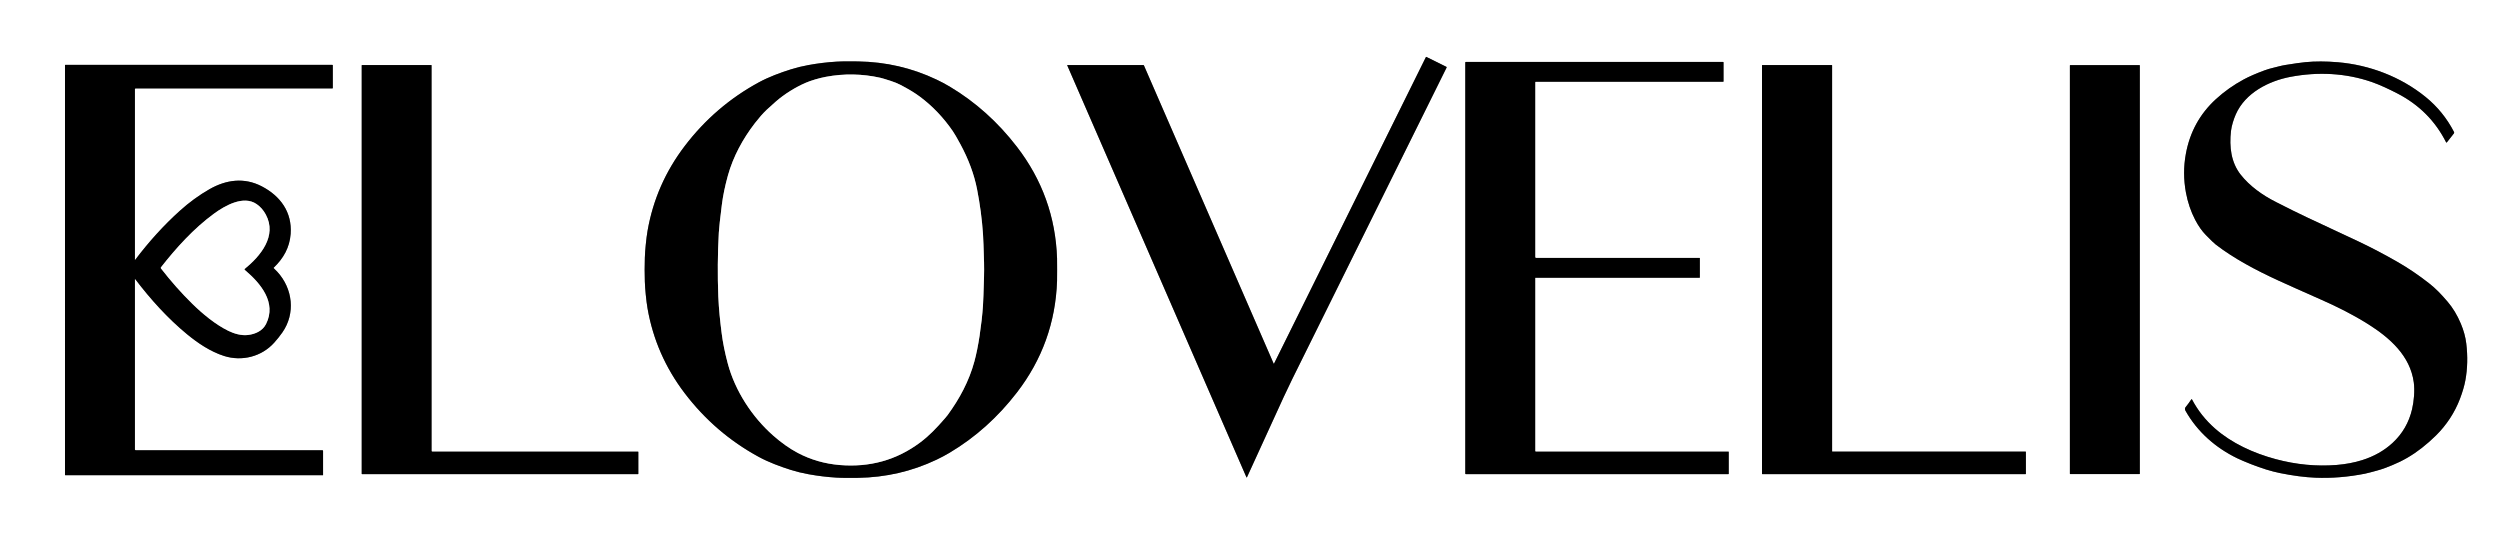
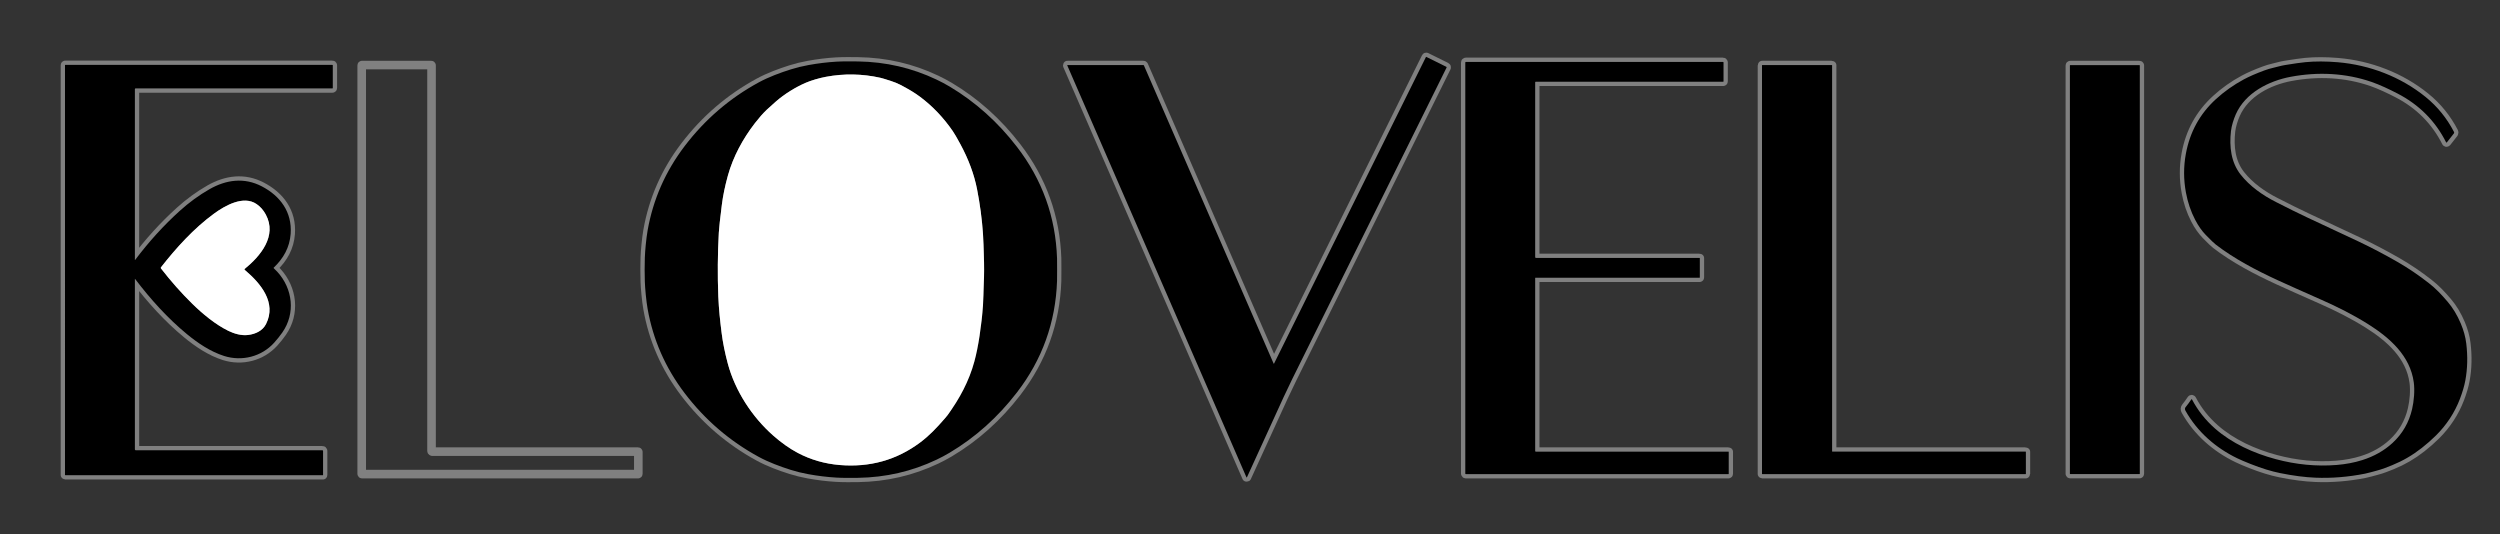
<svg xmlns="http://www.w3.org/2000/svg" version="1.1" id="svg2" xml:space="preserve" width="776.399" height="165.864" viewBox="0 0 776.399 165.864">
  <rect x="0" y="0" width="776.399" height="165.864" fill="#333333" stroke="none" />
  <defs id="defs6">
    <clipPath clipPathUnits="userSpaceOnUse" id="clipPath14">
      <path d="M 0,0 H 595.281 V 841.891 H 0 Z" id="path12" />
    </clipPath>
    <clipPath clipPathUnits="userSpaceOnUse" id="clipPath22">
      <path d="M 0,841.891 H 595.281 V 0 H 0 Z" id="path20" />
    </clipPath>
  </defs>
  <g id="g10" transform="matrix(1.333,0,0,-1.333,-12.473,644.439)" clip-path="url(#clipPath14)">
    <g id="g16">
      <g id="g18" clip-path="url(#clipPath22)">
        <g id="g24" transform="translate(306.093,398.723)">
          <path d="m 0,0 -30.231,69.487 c -0.022,0.051 -0.073,0.084 -0.129,0.084 h -17.68 c -0.03,-0.001 -0.055,-0.025 -0.055,-0.056 0,-0.007 0.002,-0.015 0.005,-0.022 l 41.752,-95.971 c 0.014,-0.028 0.047,-0.042 0.076,-0.028 0.014,0.006 0.024,0.016 0.032,0.028 3.328,7.322 6.181,13.558 8.56,18.71 0.697,1.512 1.365,2.911 2.002,4.197 2.176,4.393 14.16,28.581 35.955,72.561 0.029,0.062 0.004,0.138 -0.058,0.17 l -4.645,2.3 c -0.045,0.021 -0.1,0.004 -0.121,-0.04 L 0.078,-0.002 C 0.066,-0.023 0.041,-0.031 0.02,-0.021 0.01,-0.017 0.004,-0.009 0,0" style="fill:none;stroke:#808080;stroke-width:2;stroke-linecap:butt;stroke-linejoin:miter;stroke-miterlimit:4;stroke-dasharray:none;stroke-opacity:1" id="path26" />
        </g>
        <g id="g28" transform="translate(159.544,420.646)">
          <path d="m 0,0 c 0,-1.955 0.033,-3.52 0.258,-5.821 0.129,-1.295 0.271,-2.39 0.427,-3.283 1.266,-7.224 4.151,-13.793 8.653,-19.708 4.717,-6.195 10.465,-11.136 17.245,-14.825 2.293,-1.249 4.966,-2.239 7.448,-3.025 1.29,-0.408 2.663,-0.744 4.119,-1.01 2.219,-0.403 4.382,-0.667 6.487,-0.792 1.567,-0.094 3.605,-0.078 5.084,-0.056 6.452,0.095 12.54,1.501 18.263,4.218 1.069,0.508 2.09,1.051 3.063,1.629 5.995,3.569 11.22,8.245 15.676,14.03 5.904,7.663 9.024,16.326 9.358,25.989 0.01,0.269 0.016,1.144 0.016,2.626 0,1.481 -0.005,2.357 -0.014,2.628 -0.329,9.662 -3.443,18.326 -9.344,25.991 -4.453,5.788 -9.676,10.468 -15.668,14.039 -0.972,0.58 -1.993,1.123 -3.063,1.631 -5.72,2.72 -11.807,4.13 -18.259,4.228 -1.479,0.025 -3.518,0.04 -5.084,-0.051 -2.105,-0.125 -4.268,-0.387 -6.487,-0.79 -1.457,-0.263 -2.831,-0.599 -4.121,-1.007 -2.482,-0.785 -5.155,-1.773 -7.45,-3.02 C 19.825,39.936 14.074,34.997 9.354,28.805 4.848,22.894 1.96,16.325 0.69,9.101 0.534,8.208 0.392,7.114 0.262,5.819 0.035,3.519 0.002,1.953 0,0" style="fill:none;stroke:#808080;stroke-width:2;stroke-linecap:butt;stroke-linejoin:miter;stroke-miterlimit:4;stroke-dasharray:none;stroke-opacity:1" id="path30" />
        </g>
        <g id="g32" transform="translate(525.384,383.633)">
          <path d="M 0,0 C -2.223,1.959 -4.002,4.212 -5.338,6.759 -5.361,6.805 -5.416,6.823 -5.461,6.8 -5.477,6.793 -5.488,6.781 -5.498,6.768 -5.939,6.101 -6.381,5.503 -6.818,4.976 -7.021,4.728 -7.033,4.441 -6.852,4.119 c 2.77,-4.936 7.032,-8.631 12.02,-11.054 0.746,-0.363 1.803,-0.815 3.17,-1.356 2.506,-0.992 4.789,-1.696 6.848,-2.113 3.039,-0.614 5.783,-0.971 8.228,-1.07 3.77,-0.153 7.617,0.159 11.545,0.935 0.932,0.184 1.758,0.461 2.721,0.701 1.23,0.307 2.685,0.899 3.644,1.288 2.444,0.994 4.69,2.297 6.867,4.002 1.184,0.927 2.299,1.907 3.34,2.942 2.424,2.405 4.344,5.309 5.565,8.532 0.595,1.574 1.011,2.99 1.244,4.246 0.51,2.736 0.582,5.615 0.217,8.634 -0.182,1.501 -0.604,3.038 -1.268,4.612 -0.834,1.983 -1.867,3.692 -3.1,5.129 -1.472,1.716 -2.671,2.995 -4.363,4.317 -2.383,1.863 -4.808,3.504 -7.275,4.923 -3.065,1.761 -6.09,3.348 -9.074,4.761 -3.51,1.662 -7.489,3.524 -11.936,5.587 -2.437,1.131 -4.377,2.136 -7.254,3.584 -3.17,1.59 -6.16,3.719 -8.262,6.374 -2.279,2.876 -2.701,6.541 -2.285,10.198 0.145,1.262 0.629,2.771 1.131,3.906 2.207,4.996 7.686,7.773 12.777,8.731 6.36,1.194 12.799,0.89 18.875,-1.204 1.92,-0.664 4.137,-1.717 5.998,-2.68 5.055,-2.613 8.836,-6.406 11.342,-11.379 0.026,-0.051 0.088,-0.072 0.139,-0.046 0.014,0.007 0.025,0.017 0.035,0.029 l 1.635,2.085 c 0.082,0.106 0.094,0.22 0.031,0.341 -1.656,3.201 -3.863,5.92 -6.619,8.156 -5.793,4.701 -13.059,7.465 -20.461,8.09 -2.75,0.231 -5.262,0.237 -7.533,0.017 -1.008,-0.097 -2.574,-0.317 -4.701,-0.662 -1.067,-0.172 -1.897,-0.446 -2.815,-0.653 -0.67,-0.15 -1.359,-0.356 -2.07,-0.619 C 9.566,82.686 7.973,81.99 6.725,81.318 4.348,80.036 2.186,78.508 0.244,76.732 -3.5,73.313 -5.84,69.061 -6.771,63.977 c -0.549,-2.986 -0.543,-5.993 0.017,-9.021 0.426,-2.291 1.143,-4.407 2.154,-6.349 0.746,-1.432 1.577,-2.615 2.489,-3.546 1.146,-1.174 1.912,-1.91 2.297,-2.207 4.257,-3.293 9.439,-6.024 14.566,-8.377 2.225,-1.022 5.605,-2.534 10.141,-4.537 3.611,-1.595 7.306,-3.448 10.746,-5.607 C 40.744,21.126 45.496,16.93 46.332,10.732 46.588,8.837 46.379,6.386 45.939,4.501 45.213,1.382 43.693,-1.244 41.383,-3.377 39.436,-5.174 37.072,-6.511 34.291,-7.386 32.453,-7.965 30.461,-8.341 28.318,-8.512 23.648,-8.883 18.93,-8.43 14.162,-7.151 9.016,-5.771 3.936,-3.466 0,0" style="fill:none;stroke:#808080;stroke-width:2;stroke-linecap:butt;stroke-linejoin:miter;stroke-miterlimit:4;stroke-dasharray:none;stroke-opacity:1" id="path34" />
        </g>
        <g id="g36" transform="translate(367.072,418.747)">
          <path d="m 0,0 h 38.236 c 0.047,0 0.071,0.024 0.071,0.071 v 4.498 c 0,0.023 -0.018,0.04 -0.039,0.04 H 0.129 c -0.102,0 -0.182,0.082 -0.182,0.184 v 40.733 c 0,0.078 0.063,0.142 0.141,0.142 h 43.666 c 0.041,0 0.074,0.033 0.074,0.075 v 4.412 c 0,0.07 -0.057,0.125 -0.125,0.125 h -59.9 c -0.074,0 -0.137,-0.061 -0.137,-0.136 v -95.771 c 0,-0.072 0.059,-0.131 0.131,-0.131 h 61.15 c 0.061,0 0.092,0.031 0.092,0.093 v 5.107 c 0,0.023 -0.018,0.04 -0.039,0.04 H 0.096 c -0.1,0 -0.149,0.05 -0.149,0.15 V -0.054 C -0.053,-0.023 -0.029,0 0,0" style="fill:none;stroke:#808080;stroke-width:2;stroke-linecap:butt;stroke-linejoin:miter;stroke-miterlimit:4;stroke-dasharray:none;stroke-opacity:1" id="path38" />
        </g>
        <g id="g40" transform="translate(40.782,422.9)">
          <path d="m 0,0 v 39.801 c 0,0.083 0.066,0.149 0.149,0.149 h 45.864 c 0.052,0 0.095,0.043 0.095,0.096 v 5.287 c 0,0.054 -0.044,0.099 -0.099,0.099 h -62.221 c -0.039,0 -0.07,-0.032 -0.07,-0.07 v -95.464 c 0,-0.031 0.026,-0.057 0.057,-0.057 h 60.042 c 0.016,0 0.024,0.009 0.024,0.024 v 5.631 c 0,0.084 -0.069,0.152 -0.154,0.152 H 0.196 C 0.087,-44.352 0,-44.264 0,-44.155 v 39.686 c 0,0.065 0.02,0.073 0.059,0.021 3.559,-4.688 7.585,-9.155 12.058,-12.838 2.524,-2.08 5.478,-4.087 8.675,-5.098 4.14,-1.311 8.713,-0.176 11.659,3.092 0.697,0.774 1.332,1.57 1.904,2.389 3.096,4.429 2.447,10.195 -1.19,14.148 -0.104,0.114 -0.375,0.387 -0.815,0.818 -0.046,0.045 -0.046,0.091 0.002,0.136 2.279,2.163 3.711,4.74 3.937,7.866 0.366,5.069 -2.409,8.828 -6.725,11.072 -4.076,2.121 -8.275,1.562 -12.189,-0.672 -2.413,-1.376 -4.72,-3.058 -6.923,-5.047 C 6.737,8.063 3.27,4.252 0.052,-0.018 0.017,-0.062 0,-0.057 0,0" style="fill:none;stroke:#808080;stroke-width:2;stroke-linecap:butt;stroke-linejoin:miter;stroke-miterlimit:4;stroke-dasharray:none;stroke-opacity:1" id="path42" />
        </g>
        <g id="g44" transform="translate(481.341,378.178)">
          <path d="m 0,0 c 0,0.028 -0.023,0.052 -0.053,0.052 h -45.041 c -0.029,0 -0.052,0.023 -0.052,0.052 v 89.959 c 0,0.03 -0.024,0.053 -0.051,0.053 h -16.227 c -0.029,0 -0.053,-0.023 -0.053,-0.053 V -5.136 c 0,-0.029 0.024,-0.052 0.053,-0.052 h 61.371 c 0.03,0 0.053,0.023 0.053,0.052 L 0,0" style="fill:none;stroke:#808080;stroke-width:2;stroke-linecap:butt;stroke-linejoin:miter;stroke-miterlimit:4;stroke-dasharray:none;stroke-opacity:1" id="path46" />
        </g>
        <g id="g48" transform="translate(158.072,378.153)">
          <path d="m 0,0 c 0,0.041 -0.033,0.074 -0.075,0.074 h -47.936 c -0.017,0 -0.033,0.006 -0.047,0.016 l -0.09,0.071 c -0.018,0.015 -0.028,0.036 -0.028,0.059 v 89.844 c 0,0.041 -0.033,0.075 -0.074,0.075 h -16.119 c -0.041,0 -0.074,-0.034 -0.074,-0.075 V -5.087 c 0,-0.042 0.033,-0.075 0.074,-0.075 H -0.075 C -0.033,-5.162 0,-5.129 0,-5.087 V 0" style="fill:none;stroke:#808080;stroke-width:2;stroke-linecap:butt;stroke-linejoin:miter;stroke-miterlimit:4;stroke-dasharray:none;stroke-opacity:1" id="path50" />
        </g>
        <g id="g52" transform="translate(507.884,468.198)">
          <path d="m 0,0 c 0,0.044 -0.035,0.08 -0.08,0.08 h -16.127 c -0.045,0 -0.08,-0.036 -0.08,-0.08 v -95.116 c 0,-0.045 0.035,-0.08 0.08,-0.08 H -0.08 c 0.045,0 0.08,0.035 0.08,0.08 L 0,0" style="fill:none;stroke:#808080;stroke-width:2;stroke-linecap:butt;stroke-linejoin:miter;stroke-miterlimit:4;stroke-dasharray:none;stroke-opacity:1" id="path54" />
        </g>
        <g id="g56" transform="translate(229.514,386)">
-           <path d="m 0,0 c 0.287,0.33 0.489,0.575 0.607,0.735 2.782,3.799 5.001,7.924 6.241,12.488 0.466,1.717 0.871,3.711 1.214,5.978 0.383,2.534 0.646,4.877 0.791,7.028 0.066,0.981 0.147,3.192 0.243,6.634 0.033,1.193 0.035,2.348 0.007,3.466 C 9.016,39.567 8.935,41.752 8.86,42.883 8.628,46.341 8.168,49.828 7.479,53.345 6.798,56.816 5.507,60.31 3.606,63.826 2.81,65.301 2.223,66.312 1.847,66.858 c -2.191,3.192 -4.75,5.878 -7.679,8.061 -1.176,0.879 -2.692,1.798 -4.547,2.759 -0.651,0.338 -1.412,0.647 -2.281,0.928 -1.233,0.399 -2.023,0.637 -2.371,0.714 -4.229,0.948 -8.465,1.024 -12.709,0.23 -1.544,-0.29 -3.429,-0.834 -4.74,-1.405 -2.338,-1.018 -4.907,-2.586 -6.959,-4.388 -1.023,-0.899 -1.734,-1.539 -2.132,-1.921 -0.847,-0.814 -1.753,-1.845 -2.718,-3.092 -2.797,-3.62 -5.059,-7.785 -6.282,-12.185 -0.673,-2.421 -1.142,-4.685 -1.408,-6.79 -0.416,-3.291 -0.653,-5.472 -0.711,-6.543 -0.272,-4.953 -0.311,-9.897 -0.117,-14.832 0.117,-2.947 0.439,-5.916 0.795,-8.679 0.275,-2.142 0.746,-4.463 1.413,-6.965 1.709,-6.396 5.677,-12.448 10.567,-16.764 1.915,-1.689 3.825,-3.039 5.732,-4.048 2.996,-1.586 6.248,-2.528 9.755,-2.826 7.023,-0.593 13.271,1.153 18.745,5.239 2.17,1.622 3.805,3.356 5.8,5.649" style="fill:none;stroke:#808080;stroke-width:2;stroke-linecap:butt;stroke-linejoin:miter;stroke-miterlimit:4;stroke-dasharray:none;stroke-opacity:1" id="path58" />
+           <path d="m 0,0 C 9.016,39.567 8.935,41.752 8.86,42.883 8.628,46.341 8.168,49.828 7.479,53.345 6.798,56.816 5.507,60.31 3.606,63.826 2.81,65.301 2.223,66.312 1.847,66.858 c -2.191,3.192 -4.75,5.878 -7.679,8.061 -1.176,0.879 -2.692,1.798 -4.547,2.759 -0.651,0.338 -1.412,0.647 -2.281,0.928 -1.233,0.399 -2.023,0.637 -2.371,0.714 -4.229,0.948 -8.465,1.024 -12.709,0.23 -1.544,-0.29 -3.429,-0.834 -4.74,-1.405 -2.338,-1.018 -4.907,-2.586 -6.959,-4.388 -1.023,-0.899 -1.734,-1.539 -2.132,-1.921 -0.847,-0.814 -1.753,-1.845 -2.718,-3.092 -2.797,-3.62 -5.059,-7.785 -6.282,-12.185 -0.673,-2.421 -1.142,-4.685 -1.408,-6.79 -0.416,-3.291 -0.653,-5.472 -0.711,-6.543 -0.272,-4.953 -0.311,-9.897 -0.117,-14.832 0.117,-2.947 0.439,-5.916 0.795,-8.679 0.275,-2.142 0.746,-4.463 1.413,-6.965 1.709,-6.396 5.677,-12.448 10.567,-16.764 1.915,-1.689 3.825,-3.039 5.732,-4.048 2.996,-1.586 6.248,-2.528 9.755,-2.826 7.023,-0.593 13.271,1.153 18.745,5.239 2.17,1.622 3.805,3.356 5.8,5.649" style="fill:none;stroke:#808080;stroke-width:2;stroke-linecap:butt;stroke-linejoin:miter;stroke-miterlimit:4;stroke-dasharray:none;stroke-opacity:1" id="path58" />
        </g>
        <g id="g60" transform="translate(66.329,420.633)">
          <path d="M 0,0 C -0.037,0.062 -0.027,0.117 0.029,0.163 3.712,3.157 7.63,7.835 4.962,12.82 4.414,13.846 3.698,14.662 2.813,15.27 -0.26,17.382 -4.576,14.901 -7.146,13.021 -11.819,9.599 -15.935,5.058 -19.477,0.531 c -0.056,-0.071 -0.056,-0.172 0,-0.243 2.323,-2.994 4.74,-5.724 7.25,-8.19 2.443,-2.401 5.421,-4.876 8.461,-6.363 1.383,-0.674 3.058,-1.153 4.599,-0.959 1.698,0.213 3.37,0.95 4.181,2.562 2.517,5.003 -1.299,9.488 -4.87,12.515 C 0.065,-0.08 0.017,-0.031 0,0" style="fill:none;stroke:#808080;stroke-width:2;stroke-linecap:butt;stroke-linejoin:miter;stroke-miterlimit:4;stroke-dasharray:none;stroke-opacity:1" id="path62" />
        </g>
        <g id="g64" transform="translate(507.884,468.198)">
-           <path d="m 0,0 c 0,0.044 -0.035,0.08 -0.08,0.08 h -16.127 c -0.045,0 -0.08,-0.036 -0.08,-0.08 v -95.116 c 0,-0.045 0.035,-0.08 0.08,-0.08 H -0.08 c 0.045,0 0.08,0.035 0.08,0.08 z m -349.812,-90.045 c 0,0.041 -0.034,0.074 -0.075,0.074 h -47.936 c -0.017,0 -0.034,0.006 -0.047,0.016 l -0.09,0.071 c -0.018,0.015 -0.028,0.036 -0.028,0.059 V 0.02 c 0,0.041 -0.033,0.074 -0.074,0.074 h -16.12 c -0.041,0 -0.074,-0.033 -0.074,-0.074 v -95.152 c 0,-0.042 0.033,-0.075 0.074,-0.075 h 64.295 c 0.041,0 0.075,0.033 0.075,0.075 z m 323.269,0.024 c 0,0.029 -0.023,0.052 -0.053,0.052 h -45.041 c -0.029,0 -0.052,0.024 -0.052,0.052 v 89.96 c 0,0.029 -0.024,0.053 -0.051,0.053 h -16.227 c -0.029,0 -0.053,-0.024 -0.053,-0.053 v -95.199 c 0,-0.03 0.024,-0.053 0.053,-0.053 h 61.371 c 0.03,0 0.053,0.023 0.053,0.053 z m -440.56,44.723 v 39.801 c 0,0.083 0.067,0.149 0.149,0.149 h 45.864 c 0.053,0 0.095,0.043 0.095,0.096 v 5.287 c 0,0.054 -0.044,0.099 -0.098,0.099 h -62.222 c -0.039,0 -0.069,-0.031 -0.069,-0.07 v -95.463 c 0,-0.032 0.025,-0.058 0.057,-0.058 h 60.041 c 0.016,0 0.024,0.009 0.024,0.024 v 5.631 c 0,0.084 -0.069,0.153 -0.154,0.153 h -43.491 c -0.108,0 -0.196,0.087 -0.196,0.196 v 39.686 c 0,0.065 0.02,0.073 0.059,0.021 3.56,-4.688 7.585,-9.154 12.059,-12.838 2.523,-2.08 5.477,-4.087 8.674,-5.098 4.14,-1.311 8.714,-0.175 11.659,3.092 0.697,0.775 1.332,1.57 1.904,2.389 3.097,4.43 2.448,10.195 -1.189,14.148 -0.105,0.115 -0.376,0.387 -0.815,0.818 -0.047,0.046 -0.046,0.091 0.001,0.136 2.279,2.163 3.712,4.741 3.938,7.867 0.365,5.068 -2.41,8.827 -6.725,11.071 -4.076,2.121 -8.275,1.562 -12.19,-0.672 -2.412,-1.376 -4.72,-3.058 -6.922,-5.047 -3.716,-3.354 -7.183,-7.166 -10.401,-11.435 -0.034,-0.045 -0.052,-0.039 -0.052,0.017 m 326.291,-4.153 h 38.236 c 0.047,0 0.07,0.024 0.07,0.071 v 4.498 c 0,0.023 -0.017,0.04 -0.039,0.04 h -38.139 c -0.101,0 -0.181,0.082 -0.181,0.184 v 40.733 c 0,0.078 0.062,0.142 0.14,0.142 h 43.666 c 0.041,0 0.075,0.033 0.075,0.075 v 4.412 c 0,0.069 -0.057,0.125 -0.125,0.125 h -59.901 c -0.074,0 -0.136,-0.061 -0.136,-0.137 v -95.77 c 0,-0.072 0.058,-0.131 0.13,-0.131 h 61.151 c 0.06,0 0.092,0.031 0.092,0.093 v 5.107 c 0,0.023 -0.018,0.04 -0.04,0.04 h -44.904 c -0.099,0 -0.148,0.05 -0.148,0.15 v 40.314 c 0,0.03 0.023,0.054 0.053,0.054 M 17.5,-84.565 c -2.223,1.959 -4.002,4.211 -5.338,6.758 -0.023,0.046 -0.078,0.065 -0.123,0.041 -0.016,-0.006 -0.027,-0.018 -0.037,-0.032 -0.441,-0.667 -0.883,-1.265 -1.32,-1.792 -0.203,-0.248 -0.215,-0.534 -0.034,-0.856 2.77,-4.937 7.032,-8.631 12.02,-11.054 0.746,-0.363 1.803,-0.815 3.17,-1.356 2.506,-0.993 4.789,-1.697 6.848,-2.114 3.039,-0.613 5.783,-0.97 8.228,-1.069 3.77,-0.153 7.617,0.158 11.545,0.935 0.932,0.183 1.758,0.46 2.721,0.701 1.23,0.306 2.685,0.898 3.644,1.288 2.444,0.994 4.69,2.297 6.867,4.002 1.184,0.926 2.299,1.907 3.34,2.941 2.424,2.405 4.344,5.31 5.565,8.532 0.595,1.575 1.011,2.991 1.244,4.246 0.51,2.737 0.582,5.616 0.217,8.634 -0.182,1.501 -0.604,3.038 -1.268,4.613 -0.834,1.983 -1.867,3.692 -3.1,5.128 -1.472,1.716 -2.671,2.996 -4.363,4.318 -2.383,1.862 -4.808,3.504 -7.275,4.923 -3.065,1.76 -6.09,3.347 -9.074,4.76 -3.51,1.663 -7.489,3.525 -11.936,5.587 -2.437,1.131 -4.377,2.137 -7.254,3.584 -3.17,1.59 -6.16,3.72 -8.262,6.374 -2.279,2.876 -2.701,6.541 -2.285,10.199 0.145,1.261 0.629,2.77 1.131,3.906 2.207,4.996 7.686,7.772 12.777,8.73 6.36,1.195 12.799,0.891 18.875,-1.204 1.92,-0.664 4.137,-1.717 5.998,-2.679 5.055,-2.614 8.836,-6.407 11.342,-11.379 0.026,-0.051 0.088,-0.073 0.139,-0.046 0.014,0.007 0.025,0.016 0.035,0.029 l 1.635,2.085 c 0.082,0.105 0.094,0.22 0.031,0.341 -1.656,3.201 -3.863,5.92 -6.619,8.156 -5.793,4.7 -13.059,7.465 -20.461,8.09 -2.75,0.23 -5.262,0.236 -7.533,0.016 -1.008,-0.096 -2.574,-0.317 -4.701,-0.662 -1.067,-0.171 -1.897,-0.446 -2.815,-0.652 -0.67,-0.15 -1.359,-0.356 -2.07,-0.619 -1.938,-0.718 -3.531,-1.413 -4.779,-2.085 -2.377,-1.282 -4.539,-2.811 -6.481,-4.586 -3.744,-3.42 -6.084,-7.672 -7.015,-12.756 -0.549,-2.985 -0.543,-5.992 0.017,-9.02 0.426,-2.291 1.143,-4.408 2.154,-6.349 0.746,-1.433 1.577,-2.615 2.489,-3.547 1.146,-1.174 1.912,-1.909 2.297,-2.206 4.257,-3.294 9.439,-6.024 14.566,-8.378 2.225,-1.021 5.605,-2.533 10.141,-4.536 3.611,-1.596 7.306,-3.448 10.746,-5.607 5.105,-3.207 9.857,-7.404 10.693,-13.601 0.256,-1.896 0.047,-4.347 -0.393,-6.231 -0.726,-3.12 -2.246,-5.746 -4.556,-7.878 -1.947,-1.797 -4.311,-3.134 -7.092,-4.009 -1.838,-0.579 -3.83,-0.955 -5.973,-1.126 -4.67,-0.371 -9.388,0.082 -14.156,1.36 -5.146,1.381 -10.226,3.686 -14.162,7.152 m -365.84,37.012 c 0,-1.955 0.033,-3.519 0.258,-5.821 0.129,-1.295 0.271,-2.39 0.427,-3.282 1.266,-7.225 4.151,-13.794 8.654,-19.709 4.716,-6.195 10.464,-11.136 17.244,-14.824 2.293,-1.249 4.966,-2.24 7.448,-3.026 1.29,-0.408 2.663,-0.744 4.12,-1.01 2.218,-0.403 4.381,-0.667 6.486,-0.792 1.567,-0.093 3.605,-0.078 5.084,-0.055 6.452,0.094 12.54,1.501 18.263,4.218 1.069,0.507 2.09,1.05 3.063,1.628 5.995,3.569 11.22,8.246 15.676,14.031 5.905,7.662 9.024,16.325 9.358,25.988 0.01,0.269 0.016,1.144 0.016,2.626 0,1.481 -0.005,2.357 -0.014,2.628 -0.328,9.662 -3.443,18.326 -9.344,25.991 -4.453,5.788 -9.675,10.468 -15.668,14.039 -0.972,0.58 -1.993,1.123 -3.063,1.631 -5.72,2.721 -11.807,4.13 -18.259,4.229 -1.479,0.024 -3.517,0.04 -5.084,-0.052 -2.105,-0.124 -4.268,-0.387 -6.487,-0.789 -1.457,-0.264 -2.831,-0.6 -4.121,-1.008 -2.482,-0.784 -5.155,-1.773 -7.449,-3.02 -6.783,-3.685 -12.534,-8.624 -17.254,-14.816 -4.506,-5.911 -7.394,-12.48 -8.663,-19.704 -0.157,-0.893 -0.299,-1.986 -0.429,-3.281 -0.227,-2.301 -0.26,-3.867 -0.262,-5.82 m 146.549,-21.923 -30.231,69.488 c -0.022,0.05 -0.073,0.084 -0.129,0.084 h -17.68 c -0.03,-0.001 -0.055,-0.026 -0.055,-0.057 0,-0.007 0.002,-0.015 0.005,-0.021 l 41.752,-95.971 c 0.014,-0.028 0.047,-0.042 0.076,-0.028 0.014,0.005 0.024,0.015 0.032,0.028 3.328,7.321 6.181,13.557 8.56,18.71 0.697,1.512 1.365,2.91 2.002,4.196 2.176,4.394 14.16,28.581 35.955,72.562 0.029,0.061 0.004,0.137 -0.058,0.17 l -4.645,2.299 c -0.045,0.022 -0.1,0.004 -0.121,-0.04 l -35.385,-71.422 c -0.012,-0.021 -0.037,-0.029 -0.058,-0.018 -0.01,0.004 -0.016,0.012 -0.02,0.02 m 289.187,-57.13 H -507.885 V 32.101 H 87.396 Z" style="fill:#ffffff;fill-opacity:1;fill-rule:nonzero;stroke:none" id="path66" />
-         </g>
+           </g>
        <g id="g68" transform="translate(306.093,398.723)">
          <path d="m 0,0 c 0.01,-0.021 0.035,-0.031 0.057,-0.021 0.009,0.003 0.015,0.01 0.021,0.019 L 35.463,71.42 c 0.021,0.044 0.076,0.061 0.121,0.04 l 4.645,-2.3 c 0.062,-0.032 0.087,-0.108 0.058,-0.17 C 18.492,25.01 6.508,0.822 4.332,-3.571 3.695,-4.857 3.027,-6.256 2.33,-7.768 c -2.379,-5.152 -5.232,-11.388 -8.56,-18.71 -0.016,-0.028 -0.049,-0.042 -0.079,-0.028 -0.013,0.006 -0.023,0.016 -0.029,0.028 L -48.09,69.493 c -0.013,0.028 0,0.061 0.028,0.073 0.007,0.003 0.015,0.005 0.022,0.005 h 17.68 c 0.056,0 0.107,-0.033 0.129,-0.084 z" style="fill:#000000;fill-opacity:1;fill-rule:nonzero;stroke:none" id="path70" />
        </g>
        <g id="g72" transform="translate(229.514,386)">
          <path d="m 0,0 c 0.287,0.33 0.489,0.575 0.607,0.735 2.782,3.799 5.001,7.924 6.241,12.488 0.466,1.717 0.871,3.711 1.214,5.978 0.383,2.534 0.646,4.877 0.791,7.028 0.066,0.981 0.147,3.192 0.243,6.634 0.033,1.193 0.035,2.348 0.007,3.466 C 9.016,39.567 8.935,41.752 8.86,42.883 8.628,46.341 8.168,49.828 7.479,53.345 6.798,56.816 5.507,60.31 3.606,63.826 2.81,65.301 2.223,66.312 1.847,66.858 c -2.191,3.192 -4.75,5.878 -7.679,8.061 -1.176,0.879 -2.692,1.798 -4.547,2.759 -0.651,0.338 -1.412,0.647 -2.281,0.928 -1.233,0.399 -2.023,0.637 -2.371,0.714 -4.229,0.948 -8.465,1.024 -12.709,0.23 -1.544,-0.29 -3.429,-0.834 -4.74,-1.405 -2.338,-1.018 -4.907,-2.586 -6.959,-4.388 -1.023,-0.899 -1.734,-1.539 -2.132,-1.921 -0.847,-0.814 -1.753,-1.845 -2.718,-3.092 -2.797,-3.62 -5.059,-7.785 -6.282,-12.185 -0.673,-2.421 -1.142,-4.685 -1.408,-6.79 -0.416,-3.291 -0.653,-5.472 -0.711,-6.543 -0.272,-4.953 -0.311,-9.897 -0.117,-14.832 0.117,-2.947 0.439,-5.916 0.795,-8.679 0.275,-2.142 0.746,-4.463 1.413,-6.965 1.709,-6.396 5.677,-12.448 10.567,-16.764 1.915,-1.689 3.825,-3.039 5.732,-4.048 2.996,-1.586 6.248,-2.528 9.755,-2.826 7.023,-0.593 13.271,1.153 18.745,5.239 2.17,1.622 3.805,3.356 5.8,5.649 m 26.127,34.617 c 0,-1.481 -0.005,-2.356 -0.016,-2.626 C 25.777,22.328 22.658,13.665 16.753,6.003 12.297,0.218 7.072,-4.459 1.077,-8.027 0.104,-8.605 -0.917,-9.148 -1.986,-9.656 c -5.722,-2.717 -11.81,-4.123 -18.263,-4.218 -1.479,-0.022 -3.517,-0.038 -5.084,0.056 -2.105,0.125 -4.268,0.388 -6.486,0.792 -1.456,0.265 -2.829,0.601 -4.12,1.009 -2.482,0.787 -5.155,1.777 -7.448,3.026 -6.78,3.688 -12.528,8.63 -17.244,14.824 -4.503,5.915 -7.388,12.484 -8.654,19.709 -0.155,0.893 -0.298,1.987 -0.426,3.282 -0.226,2.302 -0.259,3.866 -0.259,5.822 0.002,1.953 0.035,3.518 0.262,5.819 0.13,1.295 0.272,2.389 0.429,3.281 1.269,7.225 4.157,13.793 8.663,19.704 4.72,6.193 10.471,11.131 17.254,14.817 2.294,1.247 4.967,2.235 7.449,3.019 1.29,0.408 2.664,0.744 4.121,1.008 2.219,0.402 4.382,0.665 6.487,0.789 1.567,0.092 3.605,0.076 5.084,0.052 6.452,-0.099 12.539,-1.508 18.26,-4.229 1.069,-0.508 2.09,-1.051 3.063,-1.631 5.992,-3.571 11.214,-8.251 15.667,-14.039 5.901,-7.665 9.016,-16.329 9.344,-25.991 0.009,-0.27 0.014,-1.146 0.014,-2.628" style="fill:#000000;fill-opacity:1;fill-rule:nonzero;stroke:none" id="path74" />
        </g>
        <g id="g76" transform="translate(525.384,383.633)">
          <path d="m 0,0 c 3.936,-3.466 9.016,-5.771 14.162,-7.151 4.768,-1.279 9.486,-1.732 14.156,-1.361 2.143,0.171 4.135,0.547 5.973,1.126 2.781,0.875 5.145,2.212 7.092,4.009 2.31,2.133 3.83,4.759 4.556,7.878 0.44,1.885 0.649,4.336 0.393,6.231 -0.836,6.198 -5.588,10.394 -10.693,13.601 -3.44,2.159 -7.135,4.012 -10.746,5.607 -4.536,2.003 -7.916,3.515 -10.141,4.537 -5.127,2.353 -10.309,5.084 -14.566,8.377 -0.385,0.297 -1.151,1.033 -2.297,2.207 -0.912,0.931 -1.743,2.114 -2.489,3.546 -1.011,1.942 -1.728,4.058 -2.154,6.349 -0.56,3.028 -0.566,6.035 -0.017,9.021 0.931,5.084 3.271,9.336 7.015,12.755 1.942,1.776 4.104,3.304 6.481,4.586 1.248,0.672 2.841,1.368 4.779,2.085 0.711,0.263 1.4,0.469 2.07,0.619 0.918,0.207 1.748,0.481 2.815,0.653 2.127,0.345 3.693,0.565 4.701,0.662 2.271,0.22 4.783,0.214 7.533,-0.017 7.402,-0.625 14.668,-3.389 20.461,-8.09 2.756,-2.236 4.963,-4.955 6.619,-8.156 0.063,-0.121 0.051,-0.235 -0.031,-0.341 l -1.635,-2.085 c -0.035,-0.045 -0.099,-0.053 -0.146,-0.018 -0.012,0.01 -0.022,0.021 -0.028,0.035 -2.506,4.973 -6.287,8.766 -11.342,11.379 -1.861,0.963 -4.078,2.016 -5.998,2.68 -6.076,2.094 -12.515,2.398 -18.875,1.204 C 12.557,80.97 7.078,78.193 4.871,73.197 4.369,72.062 3.885,70.553 3.74,69.291 3.324,65.634 3.746,61.969 6.025,59.093 c 2.102,-2.655 5.092,-4.784 8.262,-6.374 2.877,-1.448 4.817,-2.453 7.254,-3.584 4.447,-2.063 8.426,-3.925 11.936,-5.587 2.984,-1.413 6.009,-3 9.074,-4.761 2.467,-1.419 4.892,-3.06 7.275,-4.923 1.692,-1.322 2.891,-2.601 4.363,-4.317 1.233,-1.437 2.266,-3.146 3.1,-5.129 0.664,-1.574 1.086,-3.111 1.268,-4.612 C 58.922,16.787 58.85,13.908 58.34,11.172 58.107,9.916 57.691,8.5 57.096,6.926 55.875,3.703 53.955,0.799 51.531,-1.606 50.49,-2.641 49.375,-3.621 48.191,-4.548 46.014,-6.253 43.768,-7.556 41.324,-8.55 40.365,-8.939 38.91,-9.531 37.68,-9.838 c -0.963,-0.24 -1.789,-0.517 -2.721,-0.701 -3.928,-0.776 -7.775,-1.088 -11.545,-0.935 -2.445,0.099 -5.189,0.456 -8.228,1.07 -2.059,0.417 -4.342,1.121 -6.848,2.113 -1.367,0.541 -2.424,0.993 -3.17,1.356 -4.988,2.423 -9.25,6.118 -12.02,11.054 -0.181,0.322 -0.169,0.609 0.034,0.857 0.437,0.527 0.879,1.125 1.32,1.792 0.027,0.043 0.084,0.054 0.127,0.027 C -5.357,6.786 -5.346,6.773 -5.338,6.759 -4.002,4.212 -2.223,1.959 0,0" style="fill:#000000;fill-opacity:1;fill-rule:nonzero;stroke:none" id="path78" />
        </g>
        <g id="g80" transform="translate(367.072,418.747)">
          <path d="m 0,0 c -0.029,0 -0.053,-0.023 -0.053,-0.054 v -40.314 c 0,-0.1 0.049,-0.15 0.149,-0.15 H 45 c 0.021,0 0.039,-0.017 0.039,-0.04 v -5.107 c 0,-0.062 -0.031,-0.093 -0.092,-0.093 h -61.15 c -0.072,0 -0.131,0.059 -0.131,0.131 v 95.771 c 0,0.075 0.063,0.136 0.137,0.136 h 59.9 c 0.068,0 0.125,-0.055 0.125,-0.125 v -4.412 c 0,-0.042 -0.033,-0.075 -0.074,-0.075 H 0.088 c -0.078,0 -0.141,-0.064 -0.141,-0.142 V 4.793 c 0,-0.102 0.08,-0.184 0.182,-0.184 h 38.139 c 0.021,0 0.039,-0.017 0.039,-0.04 V 0.071 C 38.307,0.024 38.283,0 38.236,0 Z" style="fill:#000000;fill-opacity:1;fill-rule:nonzero;stroke:none" id="path82" />
        </g>
        <g id="g84" transform="translate(66.329,420.633)">
          <path d="M 0,0 C -0.037,0.062 -0.027,0.117 0.029,0.163 3.712,3.157 7.63,7.835 4.962,12.82 4.414,13.846 3.698,14.662 2.813,15.27 -0.26,17.382 -4.576,14.901 -7.146,13.021 -11.819,9.599 -15.935,5.058 -19.477,0.531 c -0.056,-0.071 -0.056,-0.172 0,-0.243 2.323,-2.994 4.74,-5.724 7.25,-8.19 2.443,-2.401 5.421,-4.876 8.461,-6.363 1.383,-0.674 3.058,-1.153 4.599,-0.959 1.698,0.213 3.37,0.95 4.181,2.562 2.517,5.003 -1.299,9.488 -4.87,12.515 C 0.065,-0.08 0.017,-0.031 0,0 m -25.496,2.25 c 3.219,4.27 6.685,8.081 10.401,11.436 2.202,1.989 4.51,3.67 6.922,5.046 3.915,2.235 8.114,2.793 12.19,0.672 C 8.333,17.16 11.107,13.401 10.742,8.333 10.516,5.207 9.083,2.63 6.804,0.467 6.757,0.422 6.756,0.376 6.803,0.33 c 0.439,-0.431 0.711,-0.703 0.815,-0.817 3.637,-3.953 4.286,-9.719 1.19,-14.149 -0.573,-0.818 -1.207,-1.614 -1.905,-2.388 -2.945,-3.268 -7.519,-4.404 -11.659,-3.092 -3.197,1.011 -6.151,3.017 -8.674,5.097 -4.474,3.684 -8.499,8.151 -12.059,12.838 -0.039,0.052 -0.058,0.044 -0.058,-0.02 v -39.687 c 0,-0.108 0.087,-0.196 0.195,-0.196 h 43.491 c 0.086,0 0.154,-0.068 0.154,-0.152 v -5.631 c 0,-0.016 -0.007,-0.025 -0.023,-0.025 h -60.042 c -0.032,0 -0.057,0.027 -0.057,0.058 V 47.63 c 0,0.038 0.031,0.069 0.069,0.069 h 62.222 c 0.055,0 0.099,-0.045 0.099,-0.098 v -5.288 c 0,-0.052 -0.043,-0.095 -0.096,-0.095 h -45.863 c -0.083,0 -0.149,-0.067 -0.149,-0.15 v -39.8 c 0,-0.057 0.017,-0.063 0.051,-0.018" style="fill:#000000;fill-opacity:1;fill-rule:nonzero;stroke:none" id="path86" />
        </g>
        <g id="g88" transform="translate(481.341,378.178)">
          <path d="m 0,0 v -5.136 c 0,-0.029 -0.023,-0.052 -0.053,-0.052 h -61.371 c -0.029,0 -0.053,0.023 -0.053,0.052 v 95.199 c 0,0.03 0.024,0.053 0.053,0.053 h 16.227 c 0.027,0 0.051,-0.023 0.051,-0.053 V 0.104 c 0,-0.029 0.023,-0.052 0.052,-0.052 H -0.053 C -0.023,0.052 0,0.028 0,0" style="fill:#000000;fill-opacity:1;fill-rule:nonzero;stroke:none" id="path90" />
        </g>
        <g id="g92" transform="translate(158.072,378.153)">
-           <path d="m 0,0 v -5.087 c 0,-0.042 -0.033,-0.075 -0.075,-0.075 h -64.294 c -0.041,0 -0.074,0.033 -0.074,0.075 v 95.151 c 0,0.041 0.033,0.075 0.074,0.075 h 16.119 c 0.041,0 0.074,-0.034 0.074,-0.075 V 0.22 c 0,-0.023 0.01,-0.044 0.028,-0.059 l 0.09,-0.071 c 0.014,-0.01 0.03,-0.016 0.047,-0.016 H -0.075 C -0.033,0.074 0,0.041 0,0" style="fill:#000000;fill-opacity:1;fill-rule:nonzero;stroke:none" id="path94" />
-         </g>
+           </g>
        <g id="g96" transform="translate(491.677,468.278)">
          <path d="m 0,0 h 16.127 c 0.045,0 0.08,-0.036 0.08,-0.08 v -95.116 c 0,-0.045 -0.035,-0.08 -0.08,-0.08 H 0 c -0.045,0 -0.08,0.035 -0.08,0.08 V -0.08 C -0.08,-0.036 -0.045,0 0,0" style="fill:#000000;fill-opacity:1;fill-rule:nonzero;stroke:none" id="path98" />
        </g>
        <g id="g100" transform="translate(229.514,386)">
          <path d="m 0,0 c -1.995,-2.293 -3.63,-4.027 -5.8,-5.649 -5.474,-4.086 -11.722,-5.832 -18.745,-5.239 -3.507,0.298 -6.759,1.24 -9.755,2.826 -1.907,1.009 -3.817,2.359 -5.732,4.048 -4.89,4.316 -8.858,10.368 -10.567,16.764 -0.667,2.502 -1.138,4.823 -1.413,6.965 -0.356,2.763 -0.678,5.732 -0.795,8.679 -0.194,4.935 -0.155,9.879 0.117,14.832 0.058,1.071 0.295,3.252 0.711,6.543 0.266,2.105 0.735,4.369 1.408,6.79 1.223,4.4 3.485,8.565 6.282,12.185 0.965,1.247 1.871,2.278 2.718,3.092 0.398,0.382 1.109,1.022 2.132,1.921 2.052,1.802 4.621,3.37 6.959,4.388 1.311,0.571 3.196,1.115 4.74,1.405 4.244,0.794 8.48,0.718 12.709,-0.23 0.348,-0.077 1.138,-0.315 2.371,-0.714 0.869,-0.281 1.63,-0.59 2.281,-0.928 1.855,-0.961 3.371,-1.88 4.547,-2.759 2.929,-2.183 5.488,-4.869 7.679,-8.061 C 2.223,66.312 2.81,65.301 3.606,63.826 5.507,60.31 6.798,56.816 7.479,53.345 8.168,49.828 8.628,46.341 8.86,42.883 8.935,41.752 9.016,39.567 9.103,36.329 9.131,35.211 9.129,34.056 9.096,32.863 9,29.421 8.919,27.21 8.853,26.229 8.708,24.078 8.445,21.735 8.062,19.201 7.719,16.934 7.314,14.94 6.848,13.223 5.608,8.659 3.389,4.534 0.607,0.735 0.489,0.575 0.287,0.33 0,0" style="fill:#ffffff;fill-opacity:1;fill-rule:nonzero;stroke:none" id="path102" />
        </g>
        <g id="g104" transform="translate(66.329,420.633)">
          <path d="m 0,0 c 0.017,-0.031 0.065,-0.08 0.144,-0.147 3.571,-3.027 7.387,-7.512 4.87,-12.515 -0.811,-1.612 -2.483,-2.349 -4.181,-2.562 -1.541,-0.194 -3.216,0.285 -4.599,0.959 -3.04,1.487 -6.018,3.962 -8.461,6.363 -2.51,2.466 -4.927,5.196 -7.25,8.19 -0.056,0.071 -0.056,0.172 0,0.243 3.542,4.527 7.658,9.068 12.331,12.49 2.57,1.88 6.886,4.361 9.959,2.249 C 3.698,14.662 4.414,13.846 4.962,12.82 7.63,7.835 3.712,3.157 0.029,0.163 -0.027,0.117 -0.037,0.062 0,0" style="fill:#ffffff;fill-opacity:1;fill-rule:nonzero;stroke:none" id="path106" />
        </g>
      </g>
    </g>
  </g>
</svg>